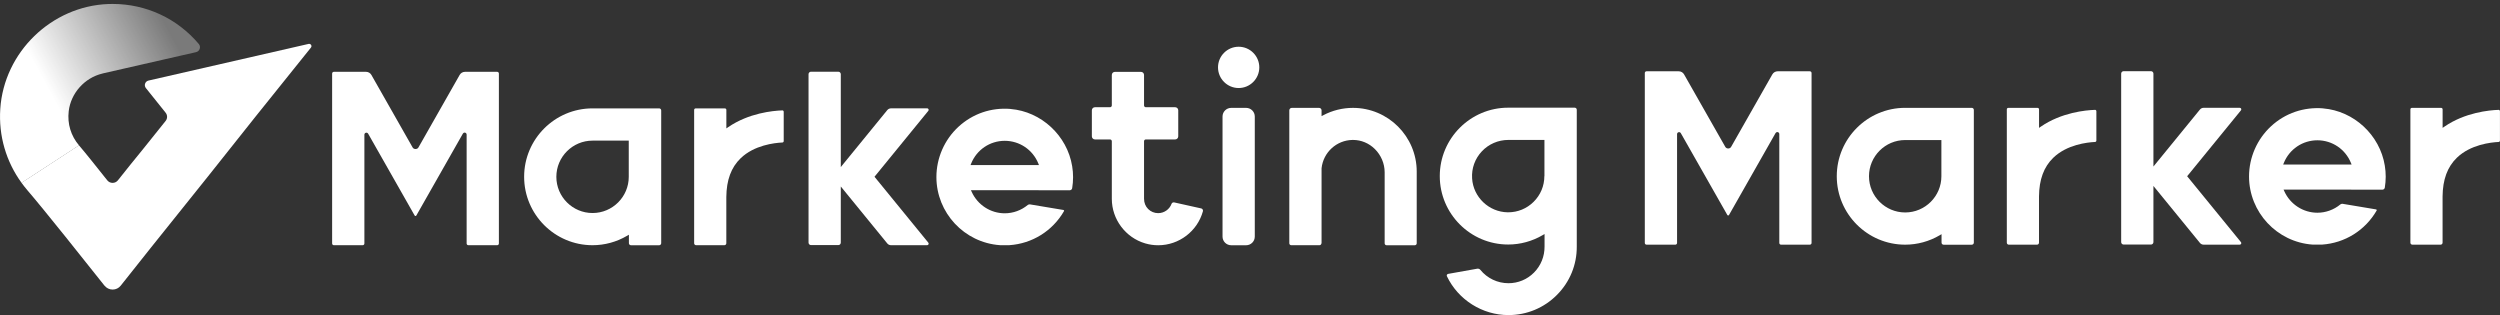
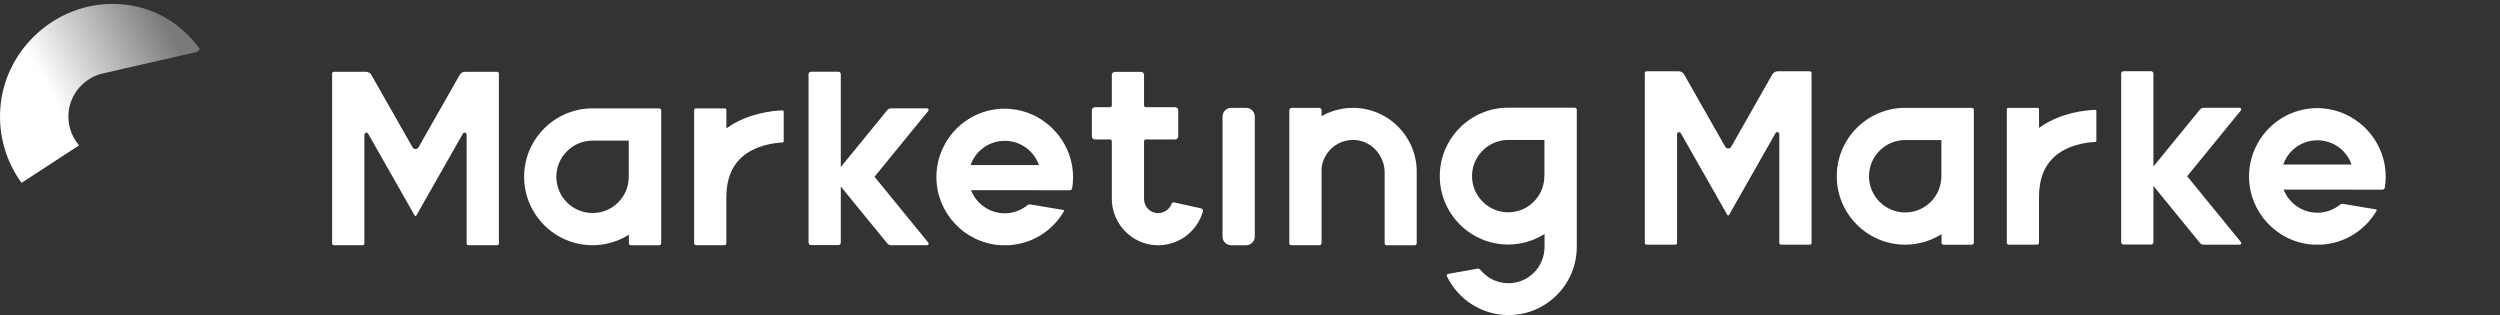
<svg xmlns="http://www.w3.org/2000/svg" width="634" height="80" viewBox="0 0 634 80" fill="none">
  <rect x="0" y="0" width="634" height="80" fill="#333333" stroke="none" />
  <g clip-path="url(#clip0_2230_234976)">
    <path d="M256.281 27.628C251.365 27.221 246.673 28.833 243.068 32.146C239.513 35.42 237.473 40.073 237.473 44.902C237.473 53.956 244.545 61.544 253.59 62.175H255.989C261.77 61.786 266.928 58.571 269.833 53.538C269.872 53.461 269.853 53.393 269.833 53.364C269.824 53.334 269.775 53.266 269.678 53.247L261.187 51.829C261.002 51.799 260.798 51.858 260.633 51.984C258.991 53.344 256.922 54.092 254.804 54.092C251.2 54.092 247.907 51.955 246.42 48.652L246.226 48.234H263.392V48.253H271.261C271.582 48.253 271.854 48.03 271.903 47.729C272.204 45.883 272.213 43.998 271.903 42.152C270.649 34.39 264.072 28.279 256.261 27.638L256.281 27.628ZM246.129 41.861L246.294 41.453C247.712 37.965 251.054 35.711 254.804 35.711C258.554 35.711 261.896 37.965 263.315 41.453L263.48 41.861H246.119H246.129Z" fill="white" />
    <path d="M126.1 18.215H117.92C117.366 18.215 116.842 18.516 116.57 19.002L106.116 37.392C105.815 37.927 104.941 37.927 104.64 37.392L94.186 19.002C93.914 18.516 93.39 18.215 92.836 18.215H84.666C84.423 18.215 84.228 18.409 84.228 18.652V61.748C84.228 61.991 84.423 62.185 84.666 62.185H91.971C92.214 62.185 92.409 61.991 92.409 61.748V34.157C92.409 33.924 92.564 33.72 92.787 33.662C93.021 33.603 93.244 33.7 93.361 33.904L105.155 54.656C105.223 54.772 105.329 54.782 105.368 54.782C105.407 54.782 105.524 54.772 105.582 54.656L117.386 33.885C117.483 33.72 117.648 33.623 117.823 33.623C117.872 33.623 117.91 33.623 117.959 33.642C118.182 33.7 118.338 33.904 118.338 34.138V61.748C118.338 61.991 118.532 62.185 118.775 62.185H126.081C126.324 62.185 126.518 61.991 126.518 61.748V18.652C126.518 18.409 126.324 18.215 126.081 18.215H126.1Z" fill="white" />
    <path d="M235.113 27.474H225.971C225.602 27.474 225.242 27.639 225.009 27.93L213.225 42.367V18.808C213.225 18.468 212.943 18.186 212.603 18.186H205.667C205.327 18.186 205.045 18.468 205.045 18.808V61.534C205.045 61.874 205.327 62.156 205.667 62.156H212.603C212.943 62.156 213.225 61.874 213.225 61.534V47.292L225.009 61.729C225.242 62.02 225.592 62.185 225.971 62.185H235.113C235.268 62.185 235.404 62.098 235.472 61.962C235.54 61.826 235.521 61.661 235.424 61.544L221.774 44.825L235.424 28.105C235.521 27.988 235.54 27.833 235.472 27.687C235.404 27.551 235.268 27.464 235.113 27.464V27.474Z" fill="white" />
    <path d="M167.157 27.483H150.272C140.703 27.483 132.921 35.265 132.921 44.834C132.921 54.403 140.703 62.185 150.272 62.185C153.342 62.185 156.373 61.359 159.044 59.785L159.491 59.523V61.67C159.491 61.961 159.725 62.195 160.016 62.195H167.157C167.448 62.195 167.681 61.961 167.681 61.67V28.008C167.681 27.716 167.448 27.483 167.157 27.483ZM159.453 44.844C159.453 49.905 155.333 54.024 150.272 54.024C145.21 54.024 141.091 49.905 141.091 44.844C141.091 39.782 145.21 35.663 150.272 35.663H159.453V44.844Z" fill="white" />
    <path d="M198.389 27.998C196.009 28.076 189.898 28.659 184.672 32.243L184.205 32.564V27.862C184.205 27.658 184.04 27.493 183.836 27.493H176.404C176.2 27.493 176.035 27.658 176.035 27.862V61.689C176.035 61.961 176.259 62.185 176.531 62.185H183.7C183.972 62.185 184.196 61.961 184.196 61.689V49.954C184.235 45.669 185.42 42.454 187.829 40.132C191.278 36.809 196.378 36.236 198.409 36.139C198.603 36.139 198.749 35.974 198.749 35.77V28.348C198.749 28.25 198.71 28.153 198.642 28.085C198.574 28.017 198.477 27.988 198.38 27.988L198.389 27.998Z" fill="white" />
    <path d="M304.594 52.849L297.784 51.333C297.502 51.265 297.211 51.421 297.113 51.673C296.589 53.101 295.229 54.053 293.713 54.053C292.751 54.053 291.848 53.684 291.168 53.004C290.507 52.353 290.128 51.411 290.128 50.41V35.819C290.128 35.566 290.332 35.362 290.585 35.362H298.027C298.454 35.362 298.804 35.012 298.804 34.585V27.969C298.804 27.541 298.454 27.192 298.027 27.192H290.585C290.332 27.192 290.128 26.988 290.128 26.735V19.002C290.128 18.574 289.779 18.225 289.351 18.225H282.735C282.308 18.225 281.958 18.574 281.958 19.002V26.735C281.958 26.988 281.754 27.192 281.501 27.192H277.674C277.246 27.192 276.896 27.541 276.896 27.969V34.585C276.896 35.012 277.246 35.362 277.674 35.362H281.501C281.754 35.362 281.958 35.566 281.958 35.819V50.43C281.958 55.618 285.436 60.252 290.41 61.719C291.488 62.039 292.596 62.195 293.723 62.195C298.998 62.195 303.652 58.649 305.06 53.577C305.099 53.422 305.08 53.267 305.002 53.131C304.915 52.985 304.778 52.888 304.613 52.849H304.594Z" fill="white" />
    <path d="M316.019 27.357H312.23C311.017 27.357 310.034 28.34 310.034 29.552V59.999C310.034 61.212 311.017 62.195 312.23 62.195H316.019C317.231 62.195 318.214 61.212 318.214 59.999V29.552C318.214 28.34 317.231 27.357 316.019 27.357Z" fill="white" />
-     <path d="M314.124 11.852C311.239 11.852 308.888 14.203 308.888 17.088C308.888 19.973 311.239 22.324 314.124 22.324C317.009 22.324 319.36 19.973 319.36 17.088C319.36 14.203 317.009 11.852 314.124 11.852Z" fill="white" />
    <path d="M343.114 27.357C340.491 27.357 337.887 27.998 335.585 29.222L335.148 29.455V27.979C335.148 27.639 334.866 27.357 334.526 27.357H327.59C327.25 27.357 326.968 27.639 326.968 27.979V61.699C326.968 61.971 327.191 62.185 327.454 62.185H334.613C334.817 62.185 335.002 62.059 335.07 61.865C335.128 61.748 335.148 61.651 335.148 61.563V42.668C335.585 38.626 338.956 35.556 342.988 35.488C343.036 35.488 343.075 35.488 343.124 35.488C345.193 35.488 347.156 36.304 348.661 37.791C350.235 39.345 351.148 41.492 351.148 43.688V61.709C351.148 61.981 351.372 62.195 351.634 62.195H358.794C359.066 62.195 359.28 61.971 359.28 61.709V43.513C359.28 34.604 352.032 27.357 343.124 27.357H343.114Z" fill="white" />
    <path d="M399.364 27.308H382.479C372.91 27.308 365.128 35.09 365.128 44.659C365.128 54.228 372.91 62.01 382.479 62.01C385.549 62.01 388.58 61.184 391.252 59.61L391.698 59.348V62.505C391.718 65.002 390.776 67.353 389.027 69.121C387.307 70.86 385.005 71.822 382.547 71.822C379.778 71.822 377.175 70.588 375.416 68.432C375.261 68.237 375.018 68.13 374.775 68.13C374.726 68.13 374.678 68.13 374.629 68.14L367.236 69.461C367.11 69.481 367.003 69.568 366.935 69.685C366.877 69.801 366.877 69.938 366.935 70.054C369.791 76.038 375.921 79.905 382.547 79.905C387.191 79.905 391.562 78.088 394.836 74.795C398.11 71.511 399.898 67.149 399.869 62.525V27.833C399.869 27.541 399.636 27.308 399.344 27.308H399.364ZM391.65 44.659C391.65 47.136 390.678 49.458 388.91 51.197C387.181 52.907 384.898 53.84 382.479 53.84C382.43 53.84 382.382 53.84 382.333 53.84C377.583 53.762 373.619 49.993 373.327 45.252C373.162 42.687 374.046 40.248 375.795 38.383C377.524 36.537 379.963 35.488 382.489 35.488H391.669V44.669L391.65 44.659Z" fill="white" />
    <path d="M589.166 27.483C584.25 27.085 579.557 28.688 575.953 32.001C572.398 35.275 570.357 39.928 570.357 44.756C570.357 53.811 577.43 61.398 586.475 62.03H588.874C594.655 61.641 599.813 58.425 602.718 53.393C602.757 53.315 602.737 53.247 602.718 53.218C602.708 53.189 602.66 53.121 602.563 53.102L594.072 51.683C593.887 51.654 593.683 51.712 593.518 51.839C591.876 53.199 589.807 53.947 587.689 53.947C584.085 53.947 580.791 51.809 579.305 48.506L579.111 48.089H596.277V48.108H604.146C604.467 48.108 604.739 47.885 604.787 47.583C605.089 45.737 605.098 43.853 604.787 42.007C603.534 34.245 596.957 28.134 589.146 27.493L589.166 27.483ZM579.013 41.725L579.179 41.317C580.597 37.83 583.939 35.576 587.689 35.576C591.439 35.576 594.781 37.83 596.199 41.317L596.364 41.725H579.004H579.013Z" fill="white" />
    <path d="M458.995 18.079H450.815C450.261 18.079 449.736 18.38 449.464 18.866L439.011 37.247C438.71 37.791 437.835 37.791 437.534 37.247L427.081 18.866C426.809 18.38 426.284 18.079 425.731 18.079H417.56C417.317 18.079 417.123 18.273 417.123 18.516V61.612C417.123 61.855 417.317 62.049 417.56 62.049H424.866C425.109 62.049 425.303 61.855 425.303 61.612V34.021C425.303 33.788 425.459 33.584 425.682 33.526C425.905 33.468 426.139 33.565 426.255 33.769L438.049 54.52C438.117 54.637 438.224 54.646 438.263 54.646C438.302 54.646 438.418 54.637 438.477 54.52L450.28 33.749C450.377 33.584 450.543 33.487 450.717 33.487C450.766 33.487 450.805 33.487 450.853 33.507C451.077 33.565 451.232 33.769 451.232 34.002V61.612C451.232 61.855 451.427 62.049 451.67 62.049H458.975C459.218 62.049 459.412 61.855 459.412 61.612V18.516C459.412 18.273 459.218 18.079 458.975 18.079H458.995Z" fill="white" />
    <path d="M554.658 44.698L568.307 27.979C568.405 27.862 568.424 27.706 568.356 27.561C568.288 27.415 568.152 27.337 567.997 27.337H558.855C558.486 27.337 558.126 27.503 557.893 27.794L546.109 42.23V18.672C546.109 18.331 545.827 18.05 545.487 18.05H538.55C538.21 18.05 537.929 18.331 537.929 18.672V61.398C537.929 61.738 538.21 62.02 538.55 62.02H545.487C545.827 62.02 546.109 61.738 546.109 61.398V47.156L557.893 61.592C558.126 61.884 558.476 62.049 558.855 62.049H567.997C568.152 62.049 568.288 61.962 568.356 61.825C568.424 61.69 568.405 61.524 568.307 61.408L554.658 44.688V44.698Z" fill="white" />
    <path d="M500.04 27.347H483.156C473.586 27.347 465.805 35.129 465.805 44.698C465.805 54.267 473.586 62.049 483.156 62.049C486.226 62.049 489.257 61.223 491.928 59.65L492.375 59.387V61.534C492.375 61.826 492.608 62.059 492.9 62.059H500.04C500.332 62.059 500.565 61.826 500.565 61.534V27.872C500.565 27.58 500.332 27.347 500.04 27.347ZM492.336 44.698C492.336 49.76 488.217 53.879 483.156 53.879C478.094 53.879 473.975 49.76 473.975 44.698C473.975 39.637 478.094 35.517 483.156 35.517H492.336V44.698Z" fill="white" />
    <path d="M531.284 27.862C528.904 27.94 522.793 28.523 517.566 32.108L517.1 32.428V27.726C517.1 27.522 516.935 27.357 516.731 27.357H509.299C509.095 27.357 508.93 27.522 508.93 27.726V61.554C508.93 61.826 509.153 62.049 509.425 62.049H516.595C516.867 62.049 517.09 61.826 517.09 61.554V49.818C517.129 45.534 518.314 42.318 520.724 39.996C524.173 36.674 529.273 36.1 531.303 36.003C531.498 36.003 531.643 35.838 531.643 35.634V28.212C531.643 28.115 531.604 28.018 531.536 27.95C531.468 27.881 531.381 27.852 531.274 27.852L531.284 27.862Z" fill="white" />
-     <path d="M633.631 27.862C631.25 27.94 625.13 28.523 619.913 32.108L619.447 32.428V27.726C619.447 27.522 619.281 27.357 619.077 27.357H611.646C611.442 27.357 611.276 27.522 611.276 27.726V61.554C611.276 61.826 611.5 62.049 611.772 62.049H618.941C619.213 62.049 619.437 61.826 619.437 61.554V49.818C619.476 45.534 620.661 42.318 623.07 39.996C626.519 36.674 631.62 36.1 633.65 36.003C633.844 36.003 633.99 35.838 633.99 35.634V28.212C633.99 28.115 633.951 28.018 633.883 27.95C633.815 27.881 633.728 27.852 633.621 27.852L633.631 27.862Z" fill="white" />
-     <path d="M17.428 28.183C17.972 23.626 21.45 19.74 25.929 18.662L26.181 18.594L49.702 13.231C50.148 13.134 50.498 12.813 50.644 12.376C50.79 11.949 50.702 11.502 50.42 11.162C44.941 4.663 37.023 1 28.571 1C28.212 1 27.843 1 27.483 1.019C13.057 1.554 1.01 13.241 0.068 27.629C-0.379 34.4 1.535 40.968 5.469 46.369L20.042 36.868C17.982 34.458 17.049 31.379 17.428 28.192V28.183Z" fill="url(#paint0_linear_2230_234976)" />
-     <path d="M26.503 72.434C27.008 73.066 27.756 73.435 28.562 73.435C29.369 73.435 30.116 73.075 30.622 72.434L38.277 62.797L52.801 44.669L64.78 29.601L78.857 12.065C79.051 11.832 79.002 11.56 78.895 11.395C78.789 11.23 78.565 11.074 78.274 11.133L37.665 20.43C37.257 20.517 36.937 20.809 36.8 21.197C36.664 21.586 36.733 22.013 36.995 22.334L42.008 28.59C42.493 29.203 42.493 30.048 42.008 30.66L36.256 37.839C35.479 38.772 34.401 40.103 33.05 41.783C31.875 43.241 30.719 44.698 29.903 45.728C29.573 46.145 29.077 46.379 28.552 46.379C28.028 46.379 27.532 46.145 27.202 45.728C25.152 43.144 21.499 38.558 20.052 36.887C20.042 36.877 20.032 36.858 20.023 36.848L5.45 46.349C5.917 46.981 6.402 47.612 6.917 48.215C11.027 52.975 21.975 66.731 26.483 72.424L26.503 72.434Z" fill="white" />
+     <path d="M17.428 28.183C17.972 23.626 21.45 19.74 25.929 18.662L26.181 18.594L49.702 13.231C50.148 13.134 50.498 12.813 50.644 12.376C44.941 4.663 37.023 1 28.571 1C28.212 1 27.843 1 27.483 1.019C13.057 1.554 1.01 13.241 0.068 27.629C-0.379 34.4 1.535 40.968 5.469 46.369L20.042 36.868C17.982 34.458 17.049 31.379 17.428 28.192V28.183Z" fill="url(#paint0_linear_2230_234976)" />
  </g>
  <defs>
    <linearGradient id="paint0_linear_2230_234976" x1="4.507" y1="28.503" x2="44.873" y2="6.771" gradientUnits="userSpaceOnUse">
      <stop offset="0.21" stop-color="white" />
      <stop offset="0.95" stop-color="white" stop-opacity="0.35" />
    </linearGradient>
    <clipPath id="clip0_2230_234976">
      <rect width="634" height="78.886" fill="white" transform="translate(0 1)" />
    </clipPath>
  </defs>
</svg>